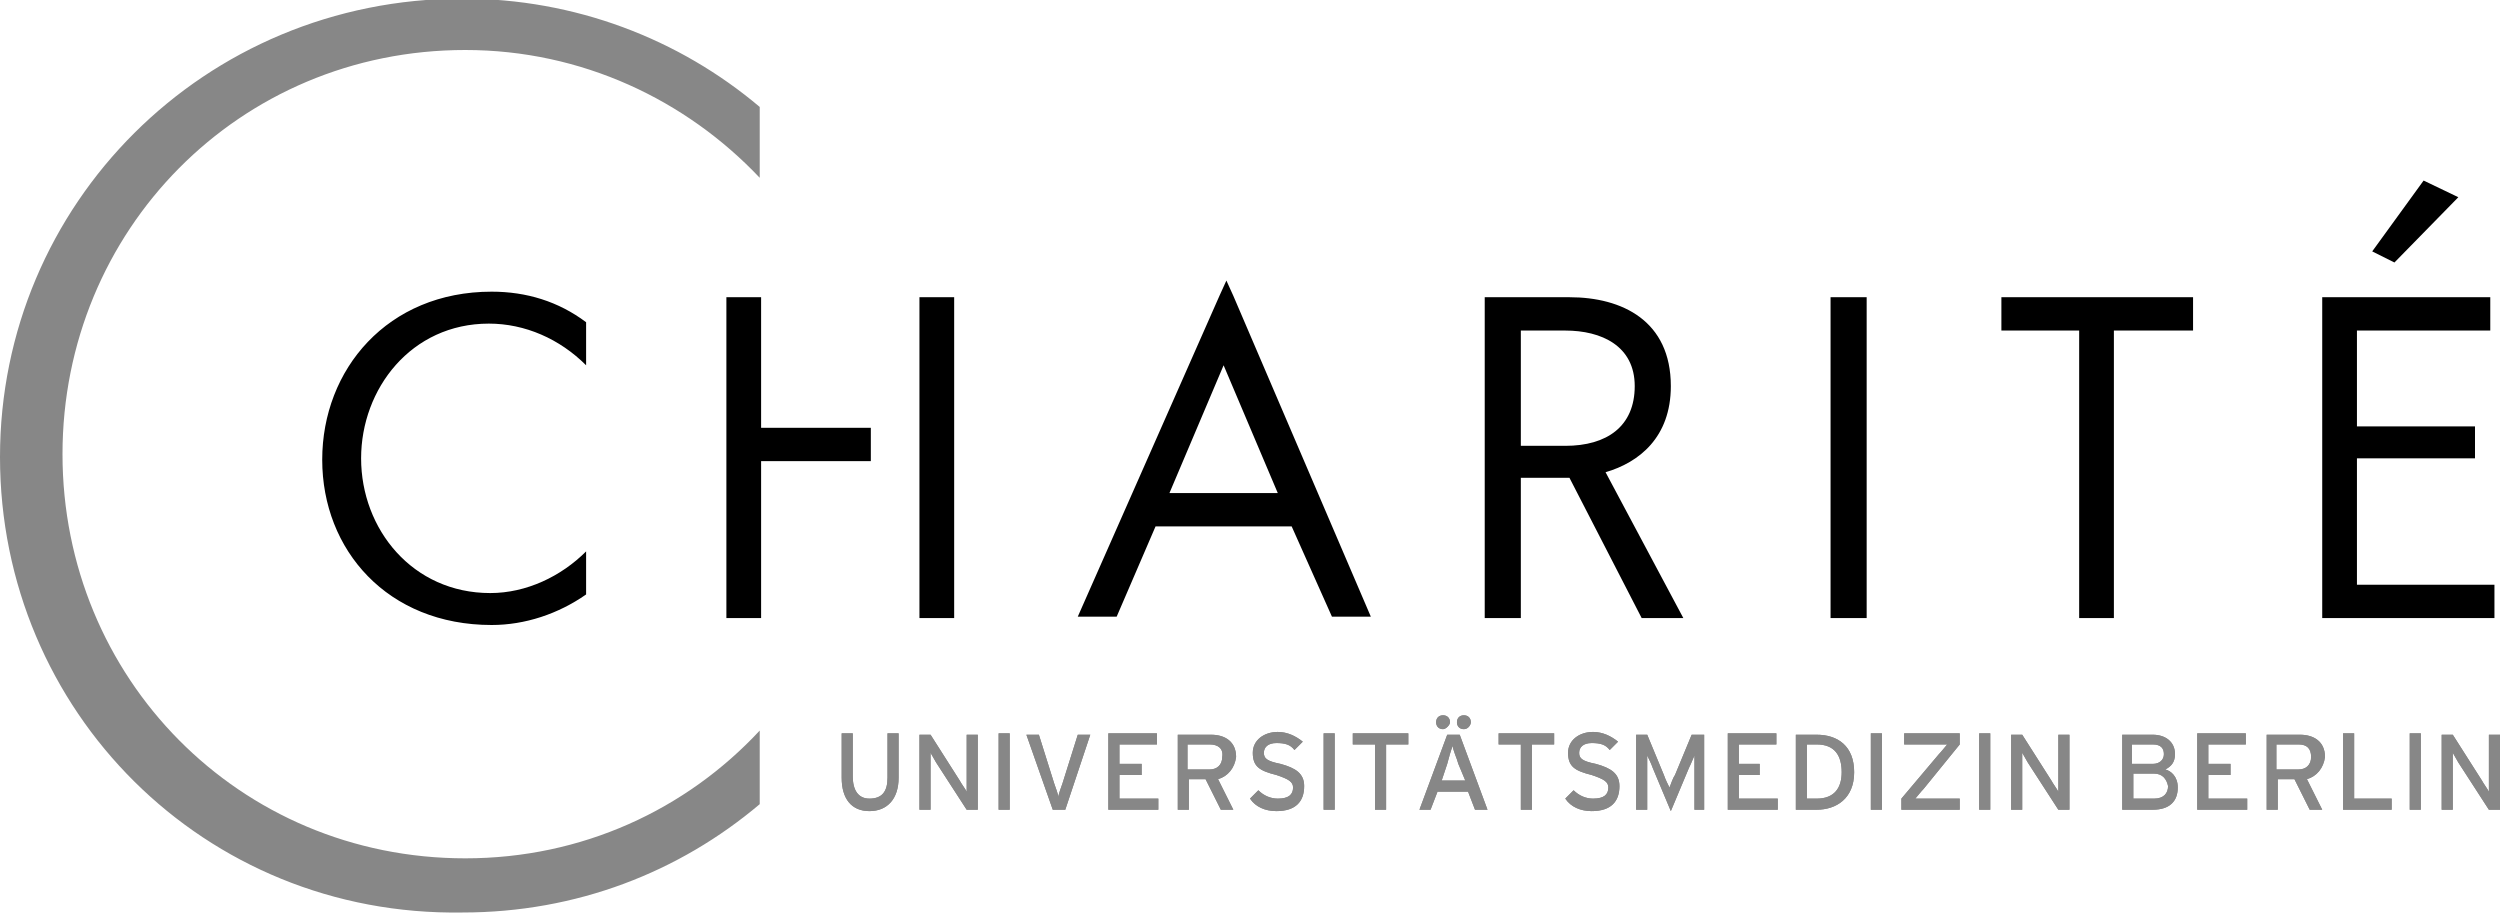
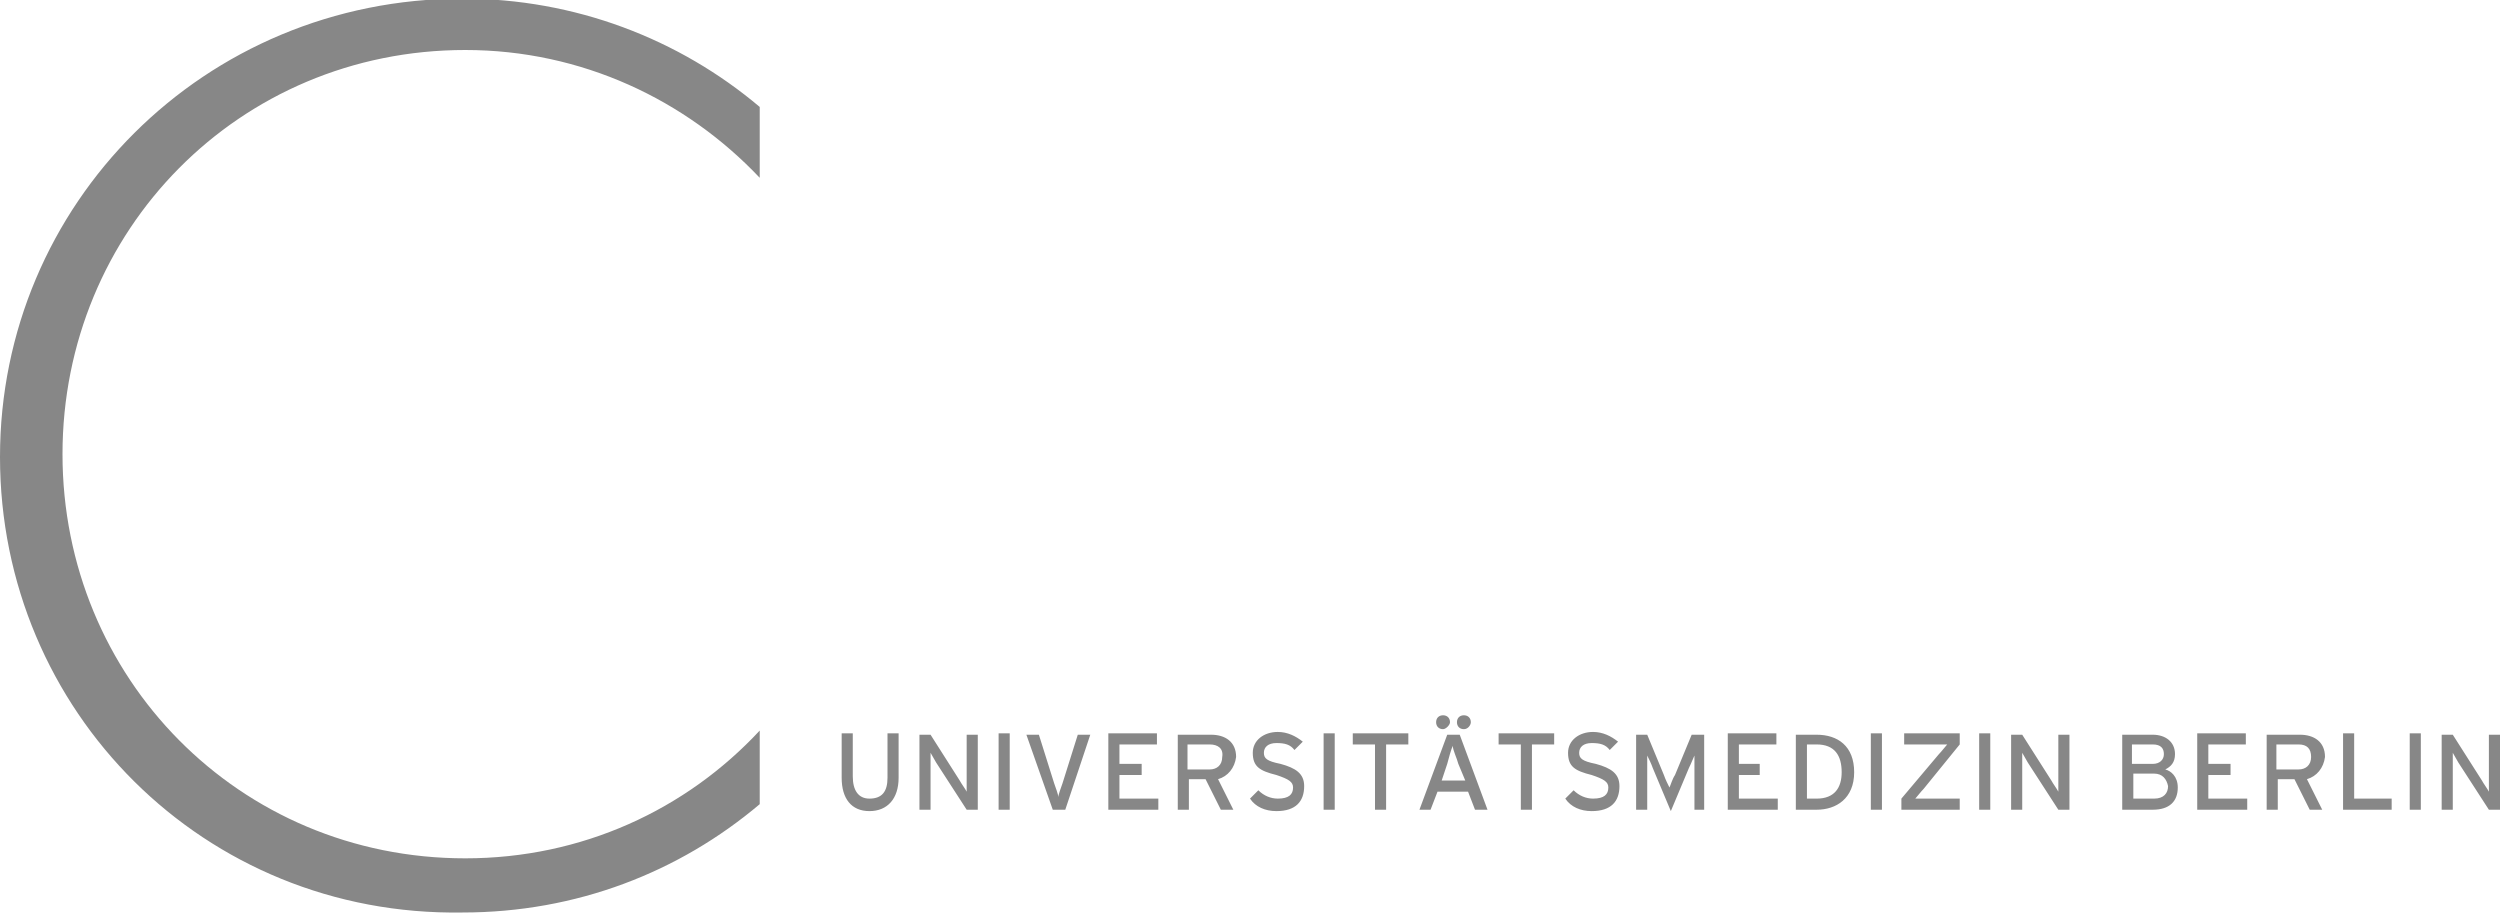
<svg xmlns="http://www.w3.org/2000/svg" viewBox="310.2 114.8 180 66">
-   <path d="M462.4 138.6h5.7v-2.4h-13.8v2.4h5.6v20.7h2.5zM442 159.3v-23.1h2.6v23.1zM402.2 150.3l-3.9-9.2-3.9 9.2h7.8m1 2.4h-9.8l-2.8 6.5h-2.8l10.2-23.1.5-1.1.5 1.1 9.9 23.1h-2.8l-2.9-6.5zM425.8 148.8l5.6 10.5h-3l-5.2-10.1h-3.5v10.1h-2.6v-23.1h6.1c3.8 0 7.3 1.7 7.3 6.4 0 3.7-2.3 5.5-4.7 6.2m-6.1-10.2v8.3h3.2c3 0 5-1.4 5-4.3s-2.4-4-5-4h-3.2zM477.4 159.3h12.4v-2.4h-9.9v-9.1h8.5v-2.3h-8.5v-6.9h9.6v-2.4h-12.1zM484.7 127.8l-3.7 5.1 1.6.8 4.6-4.7zM365 145.6h7.9v2.4H365v11.3h-2.5v-23.1h2.5zM376.4 159.3v-23.1h2.5v23.1zM352.4 138c-2-1.5-4.3-2.2-6.8-2.2-7.5 0-12.2 5.6-12.2 12.1s4.7 11.9 12.2 11.9c2.4 0 4.8-.8 6.8-2.2v-3.1c-1.8 1.8-4.3 3-6.9 3-5.6 0-9.3-4.6-9.3-9.7 0-5 3.6-9.7 9.2-9.7 2.6 0 5.1 1.1 7 3V138z" />
  <path fill="#878787" d="M310.2 147.7c0-18.2 14.7-33 33.3-33 8.1 0 15.6 2.9 21.4 7.8v5.1c-5.3-5.6-12.8-9.2-21.2-9.2-16.3 0-29 13-29 29.1s12.7 29.1 29 29.1c8.4 0 15.9-3.5 21.2-9.2v5.3c-5.8 4.9-13.2 7.8-21.4 7.8-18.6.3-33.3-14.5-33.3-32.8z" />
  <g fill="#878787">
    <path d="M372.8 173.2c-1.3 0-2-.9-2-2.4v-3.2h.8v3.1c0 1 .4 1.6 1.2 1.6.9 0 1.3-.5 1.3-1.5v-3.2h.8v3.2c0 1.5-.8 2.4-2.1 2.4zM379.8 173.1l-2.2-3.4c-.1-.2-.3-.5-.4-.7v4.1h-.8v-5.4h.8l2.1 3.3c.1.2.4.6.5.8v-4.1h.8v5.4h-.8zM382.1 173.1v-5.5h.8v5.5zM386.9 173.1h-.9l-1.9-5.4h.9l1.1 3.5c.1.3.3.8.3 1 0-.2.2-.7.3-1l1.1-3.5h.9l-1.8 5.4zM390 173.1v-5.5h3.5v.8h-2.7v1.4h1.6v.8h-1.6v1.7h2.8v.8zM397.3 168.4h-1.6v1.8h1.6c.5 0 .9-.3.9-.9.1-.6-.3-.9-.9-.9zm.6 2.5l1.1 2.2h-.9l-1.1-2.2h-1.2v2.2h-.8v-5.4h2.4c1 0 1.8.5 1.8 1.6-.1.8-.6 1.4-1.3 1.6zM402.1 173.2c-.8 0-1.5-.3-1.9-.9l.6-.6c.4.4.9.6 1.4.6.8 0 1.1-.3 1.1-.8 0-.4-.3-.6-1.2-.9-1.2-.3-1.7-.6-1.7-1.6 0-.9.8-1.5 1.8-1.5.7 0 1.3.3 1.8.7l-.6.6c-.3-.4-.7-.5-1.3-.5-.6 0-.9.3-.9.7 0 .4.2.6 1.2.8 1.1.3 1.7.7 1.7 1.6 0 1.1-.6 1.8-2 1.8zM405.5 173.1v-5.5h.8v5.5zM410 168.4v4.7h-.8v-4.7h-1.6v-.8h4v.8zM415.6 167.3c-.3 0-.5-.2-.5-.5s.2-.5.5-.5.5.2.5.5c0 .2-.2.5-.5.5zm-.4 2.5c-.1-.4-.4-1-.4-1.3-.1.2-.3.9-.4 1.3l-.4 1.2h1.7l-.5-1.2zm-1.1-2.5c-.3 0-.5-.2-.5-.5s.2-.5.5-.5.5.2.5.5c0 .2-.3.5-.5.5zm2.3 5.8l-.5-1.3h-2.2l-.5 1.3h-.8l2-5.4h.9l2 5.4h-.9zM420.5 168.4v4.7h-.8v-4.7h-1.6v-.8h4v.8zM424.8 173.2c-.8 0-1.5-.3-1.9-.9l.6-.6c.4.4.9.6 1.4.6.8 0 1.1-.3 1.1-.8 0-.4-.3-.6-1.2-.9-1.2-.3-1.7-.6-1.7-1.6 0-.9.8-1.5 1.8-1.5.7 0 1.3.3 1.8.7l-.6.6c-.3-.4-.7-.5-1.3-.5-.6 0-.9.3-.9.7 0 .4.2.6 1.2.8 1.1.3 1.7.7 1.7 1.6 0 1.1-.6 1.8-2 1.8zM432.2 173.1v-2.9-1c-.1.2-.2.5-.4.9l-1.3 3.1-1.3-3.1c-.1-.3-.3-.7-.4-.9v3.9h-.8v-5.4h.8l1.2 2.9c.1.3.3.7.4.9.1-.2.2-.6.4-.9l1.2-2.9h.9v5.4h-.7zM434.6 173.1v-5.5h3.5v.8h-2.7v1.4h1.5v.8h-1.5v1.7h2.8v.8zM441 168.4h-.7v3.9h.7c1.3 0 1.8-.8 1.8-1.9 0-1.2-.5-2-1.8-2zm0 4.7h-1.5v-5.4h1.5c1.5 0 2.7.8 2.7 2.7s-1.3 2.7-2.7 2.7zM444.9 173.1v-5.5h.8v5.5zM447.1 173.1v-.8l2.7-3.2c.2-.2.5-.6.6-.7h-3.1v-.8h4v.8l-2.6 3.2c-.2.2-.5.6-.6.7h3.2v.8h-4.2zM452.7 173.1v-5.5h.8v5.5zM458.4 173.1l-2.2-3.4c-.1-.2-.3-.5-.4-.7v4.1h-.8v-5.4h.8l2.1 3.3c.1.2.4.6.5.8v-4.1h.8v5.4h-.8zM465.3 170.5h-1.5v1.8h1.5c.7 0 1-.4 1-.9-.1-.5-.4-.9-1-.9zm-.1-2.1h-1.5v1.4h1.5c.5 0 .8-.3.8-.7 0-.4-.2-.7-.8-.7zm0 4.7H463v-5.4h2.2c.9 0 1.6.5 1.6 1.4 0 .6-.3.9-.7 1.1.4.1.9.5.9 1.3 0 1-.6 1.6-1.8 1.6zM468.4 173.1v-5.5h3.5v.8h-2.7v1.4h1.6v.8h-1.6v1.7h2.8v.8zM475.7 168.4h-1.6v1.8h1.6c.5 0 .9-.3.9-.9 0-.6-.3-.9-.9-.9zm.6 2.5l1.1 2.2h-.9l-1.1-2.2h-1.2v2.2h-.8v-5.4h2.4c1 0 1.8.5 1.8 1.6-.1.8-.6 1.4-1.3 1.6zM478.9 173.1v-5.5h.8v4.7h2.7v.8zM483.7 173.1v-5.5h.8v5.5zM489.4 173.1l-2.2-3.4c-.1-.2-.3-.5-.4-.7v4.1h-.8v-5.4h.8l2.1 3.3c.1.2.4.6.5.8v-4.1h.8v5.4h-.8z" />
-     <path d="M372.8 173.2c-1.3 0-2-.9-2-2.4v-3.2h.8v3.1c0 1 .4 1.6 1.2 1.6.9 0 1.3-.5 1.3-1.5v-3.2h.8v3.2c0 1.5-.8 2.4-2.1 2.4zM379.8 173.1l-2.2-3.4c-.1-.2-.3-.5-.4-.7v4.1h-.8v-5.4h.8l2.1 3.3c.1.2.4.6.5.8v-4.1h.8v5.4h-.8zM382.1 173.1v-5.5h.8v5.5zM386.9 173.1h-.9l-1.9-5.4h.9l1.1 3.5c.1.3.3.8.3 1 0-.2.2-.7.3-1l1.1-3.5h.9l-1.8 5.4zM390 173.1v-5.5h3.5v.8h-2.7v1.4h1.6v.8h-1.6v1.7h2.8v.8zM397.3 168.4h-1.6v1.8h1.6c.5 0 .9-.3.9-.9.1-.6-.3-.9-.9-.9zm.6 2.5l1.1 2.2h-.9l-1.1-2.2h-1.2v2.2h-.8v-5.4h2.4c1 0 1.8.5 1.8 1.6-.1.8-.6 1.4-1.3 1.6zM402.1 173.2c-.8 0-1.5-.3-1.9-.9l.6-.6c.4.4.9.6 1.4.6.8 0 1.1-.3 1.1-.8 0-.4-.3-.6-1.2-.9-1.2-.3-1.7-.6-1.7-1.6 0-.9.8-1.5 1.8-1.5.7 0 1.3.3 1.8.7l-.6.6c-.3-.4-.7-.5-1.3-.5-.6 0-.9.3-.9.7 0 .4.2.6 1.2.8 1.1.3 1.7.7 1.7 1.6 0 1.1-.6 1.8-2 1.8zM405.5 173.1v-5.5h.8v5.5zM410 168.4v4.7h-.8v-4.7h-1.6v-.8h4v.8zM415.6 167.3c-.3 0-.5-.2-.5-.5s.2-.5.5-.5.5.2.5.5c0 .2-.2.5-.5.5zm-.4 2.5c-.1-.4-.4-1-.4-1.3-.1.2-.3.9-.4 1.3l-.4 1.2h1.7l-.5-1.2zm-1.1-2.5c-.3 0-.5-.2-.5-.5s.2-.5.5-.5.5.2.5.5c0 .2-.3.5-.5.5zm2.3 5.8l-.5-1.3h-2.2l-.5 1.3h-.8l2-5.4h.9l2 5.4h-.9zM420.5 168.4v4.7h-.8v-4.7h-1.6v-.8h4v.8zM424.8 173.2c-.8 0-1.5-.3-1.9-.9l.6-.6c.4.4.9.6 1.4.6.8 0 1.1-.3 1.1-.8 0-.4-.3-.6-1.2-.9-1.2-.3-1.7-.6-1.7-1.6 0-.9.8-1.5 1.8-1.5.7 0 1.3.3 1.8.7l-.6.6c-.3-.4-.7-.5-1.3-.5-.6 0-.9.3-.9.7 0 .4.2.6 1.2.8 1.1.3 1.7.7 1.7 1.6 0 1.1-.6 1.8-2 1.8zM432.2 173.1v-2.9-1c-.1.2-.2.5-.4.9l-1.3 3.1-1.3-3.1c-.1-.3-.3-.7-.4-.9v3.9h-.8v-5.4h.8l1.2 2.9c.1.3.3.7.4.9.1-.2.2-.6.4-.9l1.2-2.9h.9v5.4h-.7zM434.6 173.1v-5.5h3.5v.8h-2.7v1.4h1.5v.8h-1.5v1.7h2.8v.8zM441 168.4h-.7v3.9h.7c1.3 0 1.8-.8 1.8-1.9 0-1.2-.5-2-1.8-2zm0 4.7h-1.5v-5.4h1.5c1.5 0 2.7.8 2.7 2.7s-1.3 2.7-2.7 2.7zM444.9 173.1v-5.5h.8v5.5zM447.1 173.1v-.8l2.7-3.2c.2-.2.5-.6.6-.7h-3.1v-.8h4v.8l-2.6 3.2c-.2.2-.5.6-.6.7h3.2v.8h-4.2zM452.7 173.1v-5.5h.8v5.5zM458.4 173.1l-2.2-3.4c-.1-.2-.3-.5-.4-.7v4.1h-.8v-5.4h.8l2.1 3.3c.1.2.4.6.5.8v-4.1h.8v5.4h-.8zM465.3 170.5h-1.5v1.8h1.5c.7 0 1-.4 1-.9-.1-.5-.4-.9-1-.9zm-.1-2.1h-1.5v1.4h1.5c.5 0 .8-.3.8-.7 0-.4-.2-.7-.8-.7zm0 4.7H463v-5.4h2.2c.9 0 1.6.5 1.6 1.4 0 .6-.3.9-.7 1.1.4.1.9.5.9 1.3 0 1-.6 1.6-1.8 1.6zM468.4 173.1v-5.5h3.5v.8h-2.7v1.4h1.6v.8h-1.6v1.7h2.8v.8zM475.7 168.4h-1.6v1.8h1.6c.5 0 .9-.3.9-.9 0-.6-.3-.9-.9-.9zm.6 2.5l1.1 2.2h-.9l-1.1-2.2h-1.2v2.2h-.8v-5.4h2.4c1 0 1.8.5 1.8 1.6-.1.8-.6 1.4-1.3 1.6zM478.9 173.1v-5.5h.8v4.7h2.7v.8zM483.7 173.1v-5.5h.8v5.5zM489.4 173.1l-2.2-3.4c-.1-.2-.3-.5-.4-.7v4.1h-.8v-5.4h.8l2.1 3.3c.1.2.4.6.5.8v-4.1h.8v5.4h-.8z" />
  </g>
</svg>